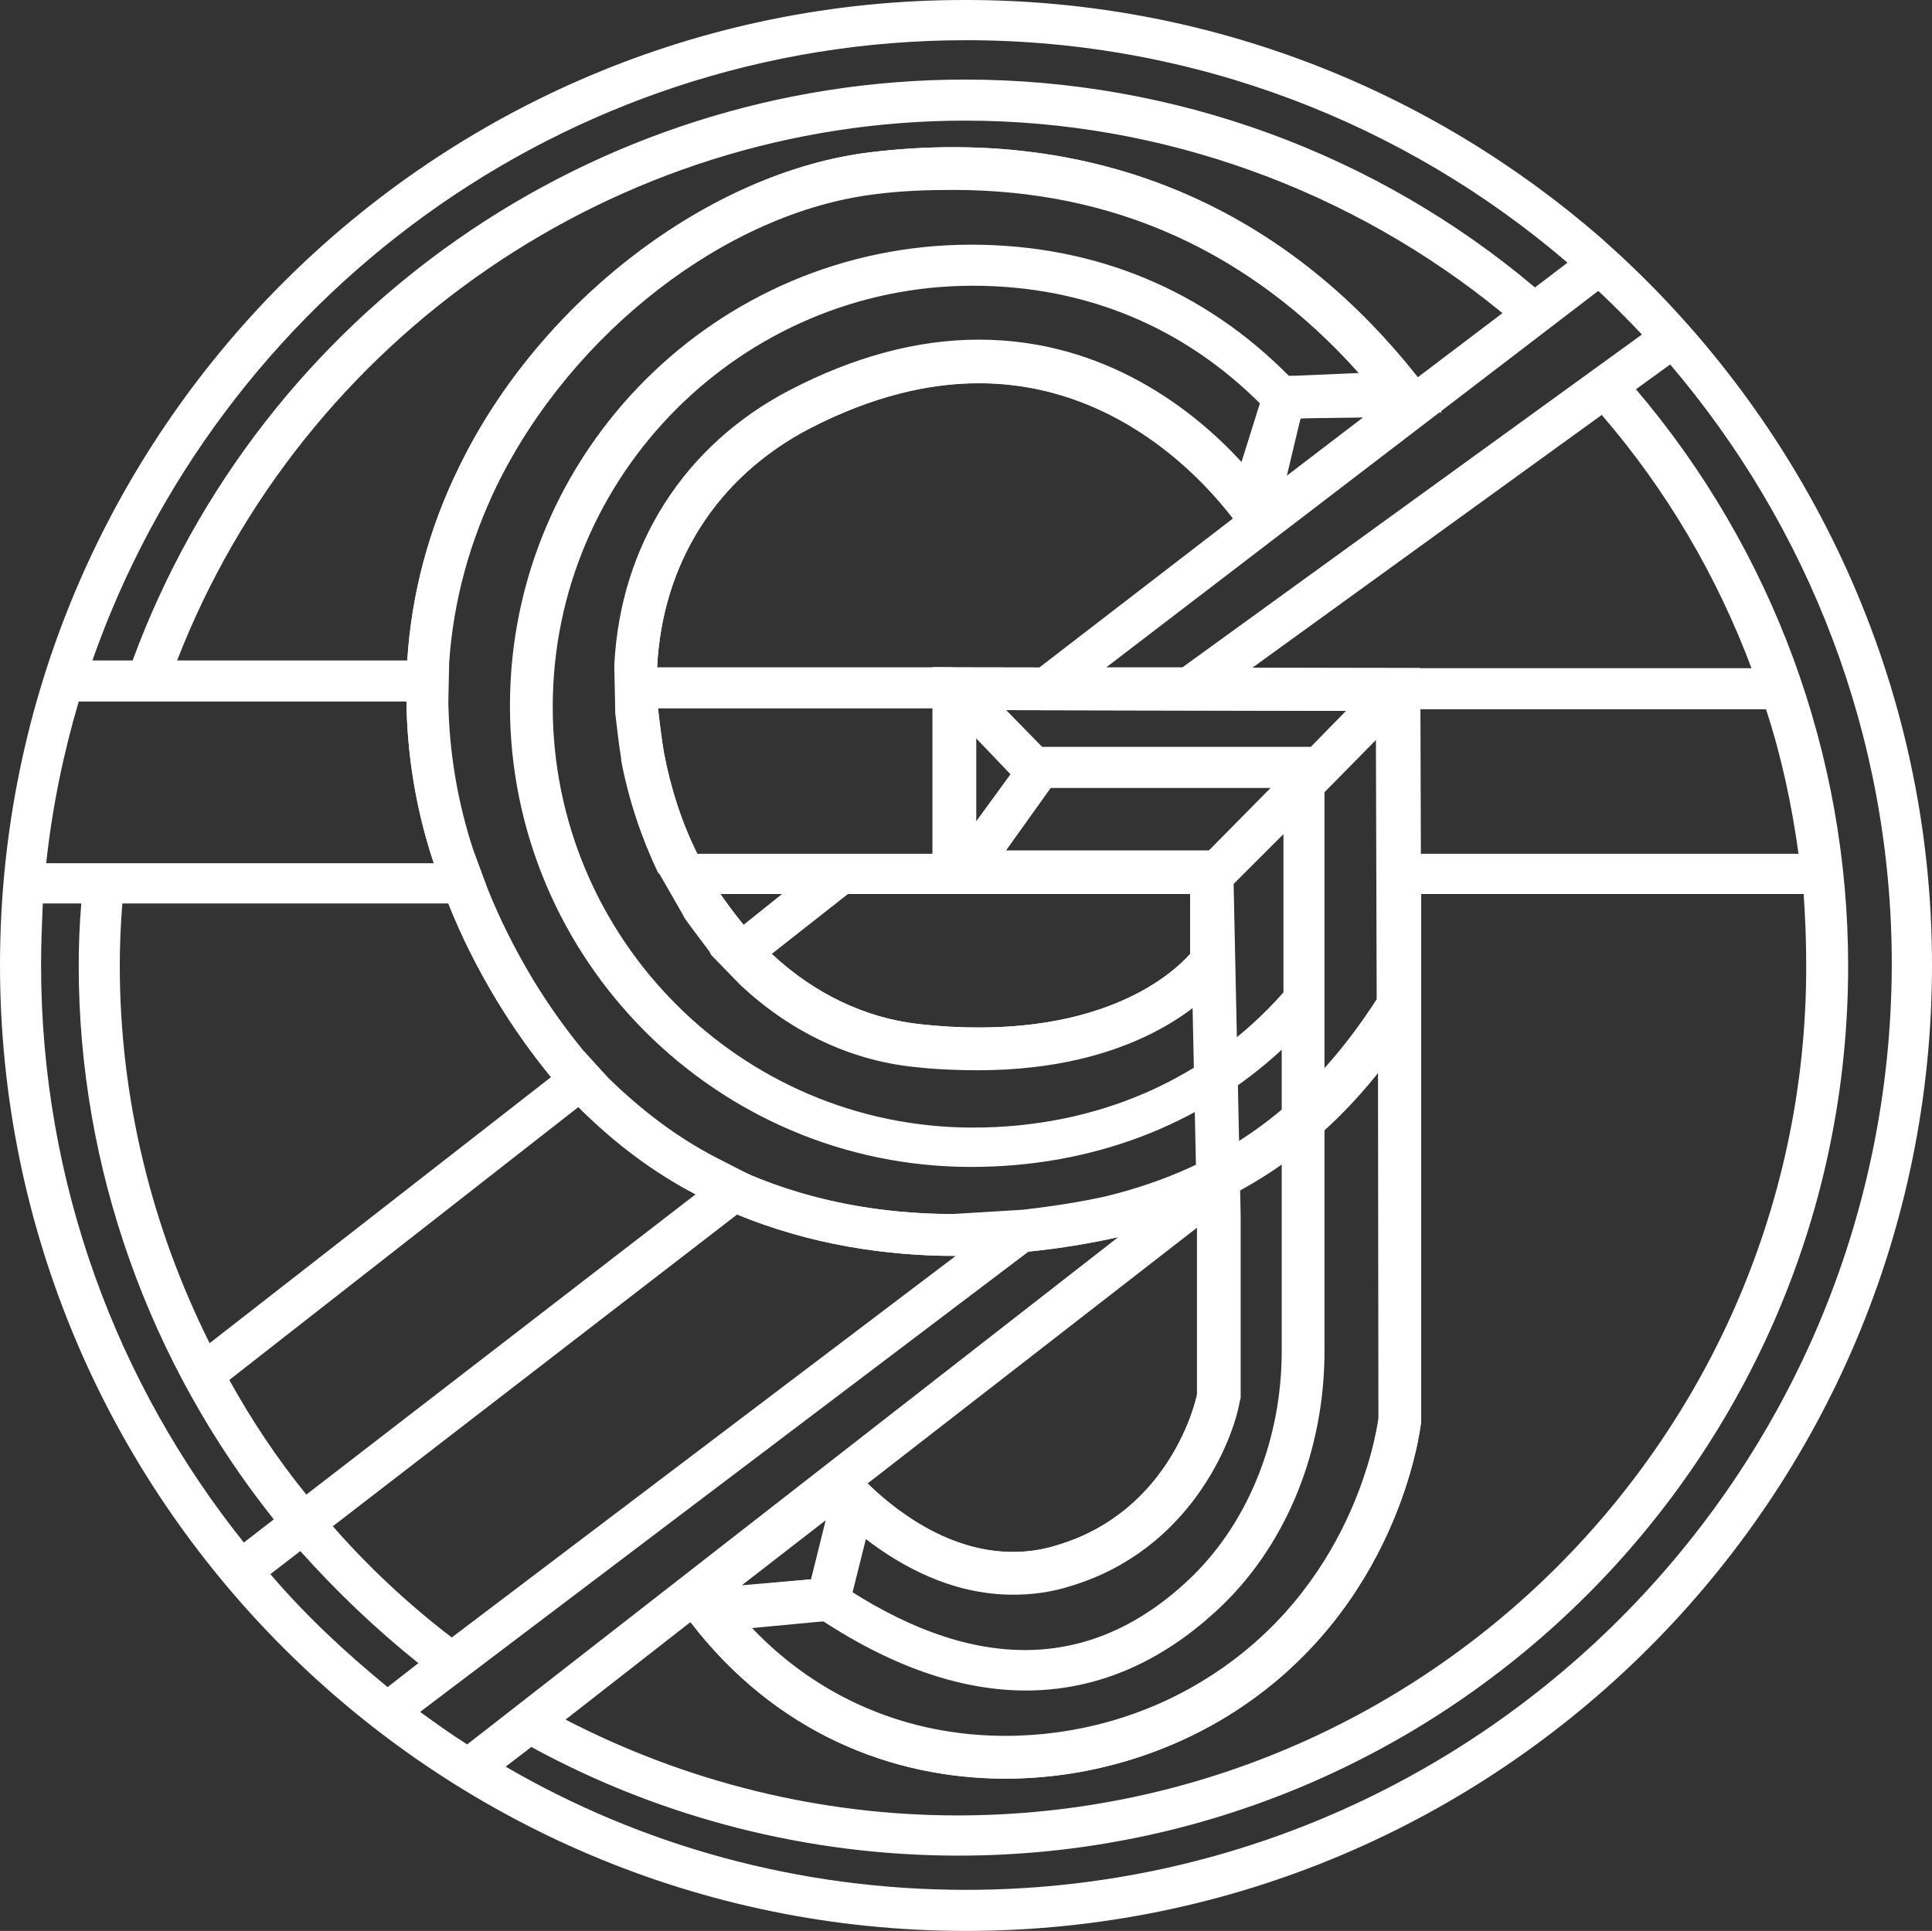
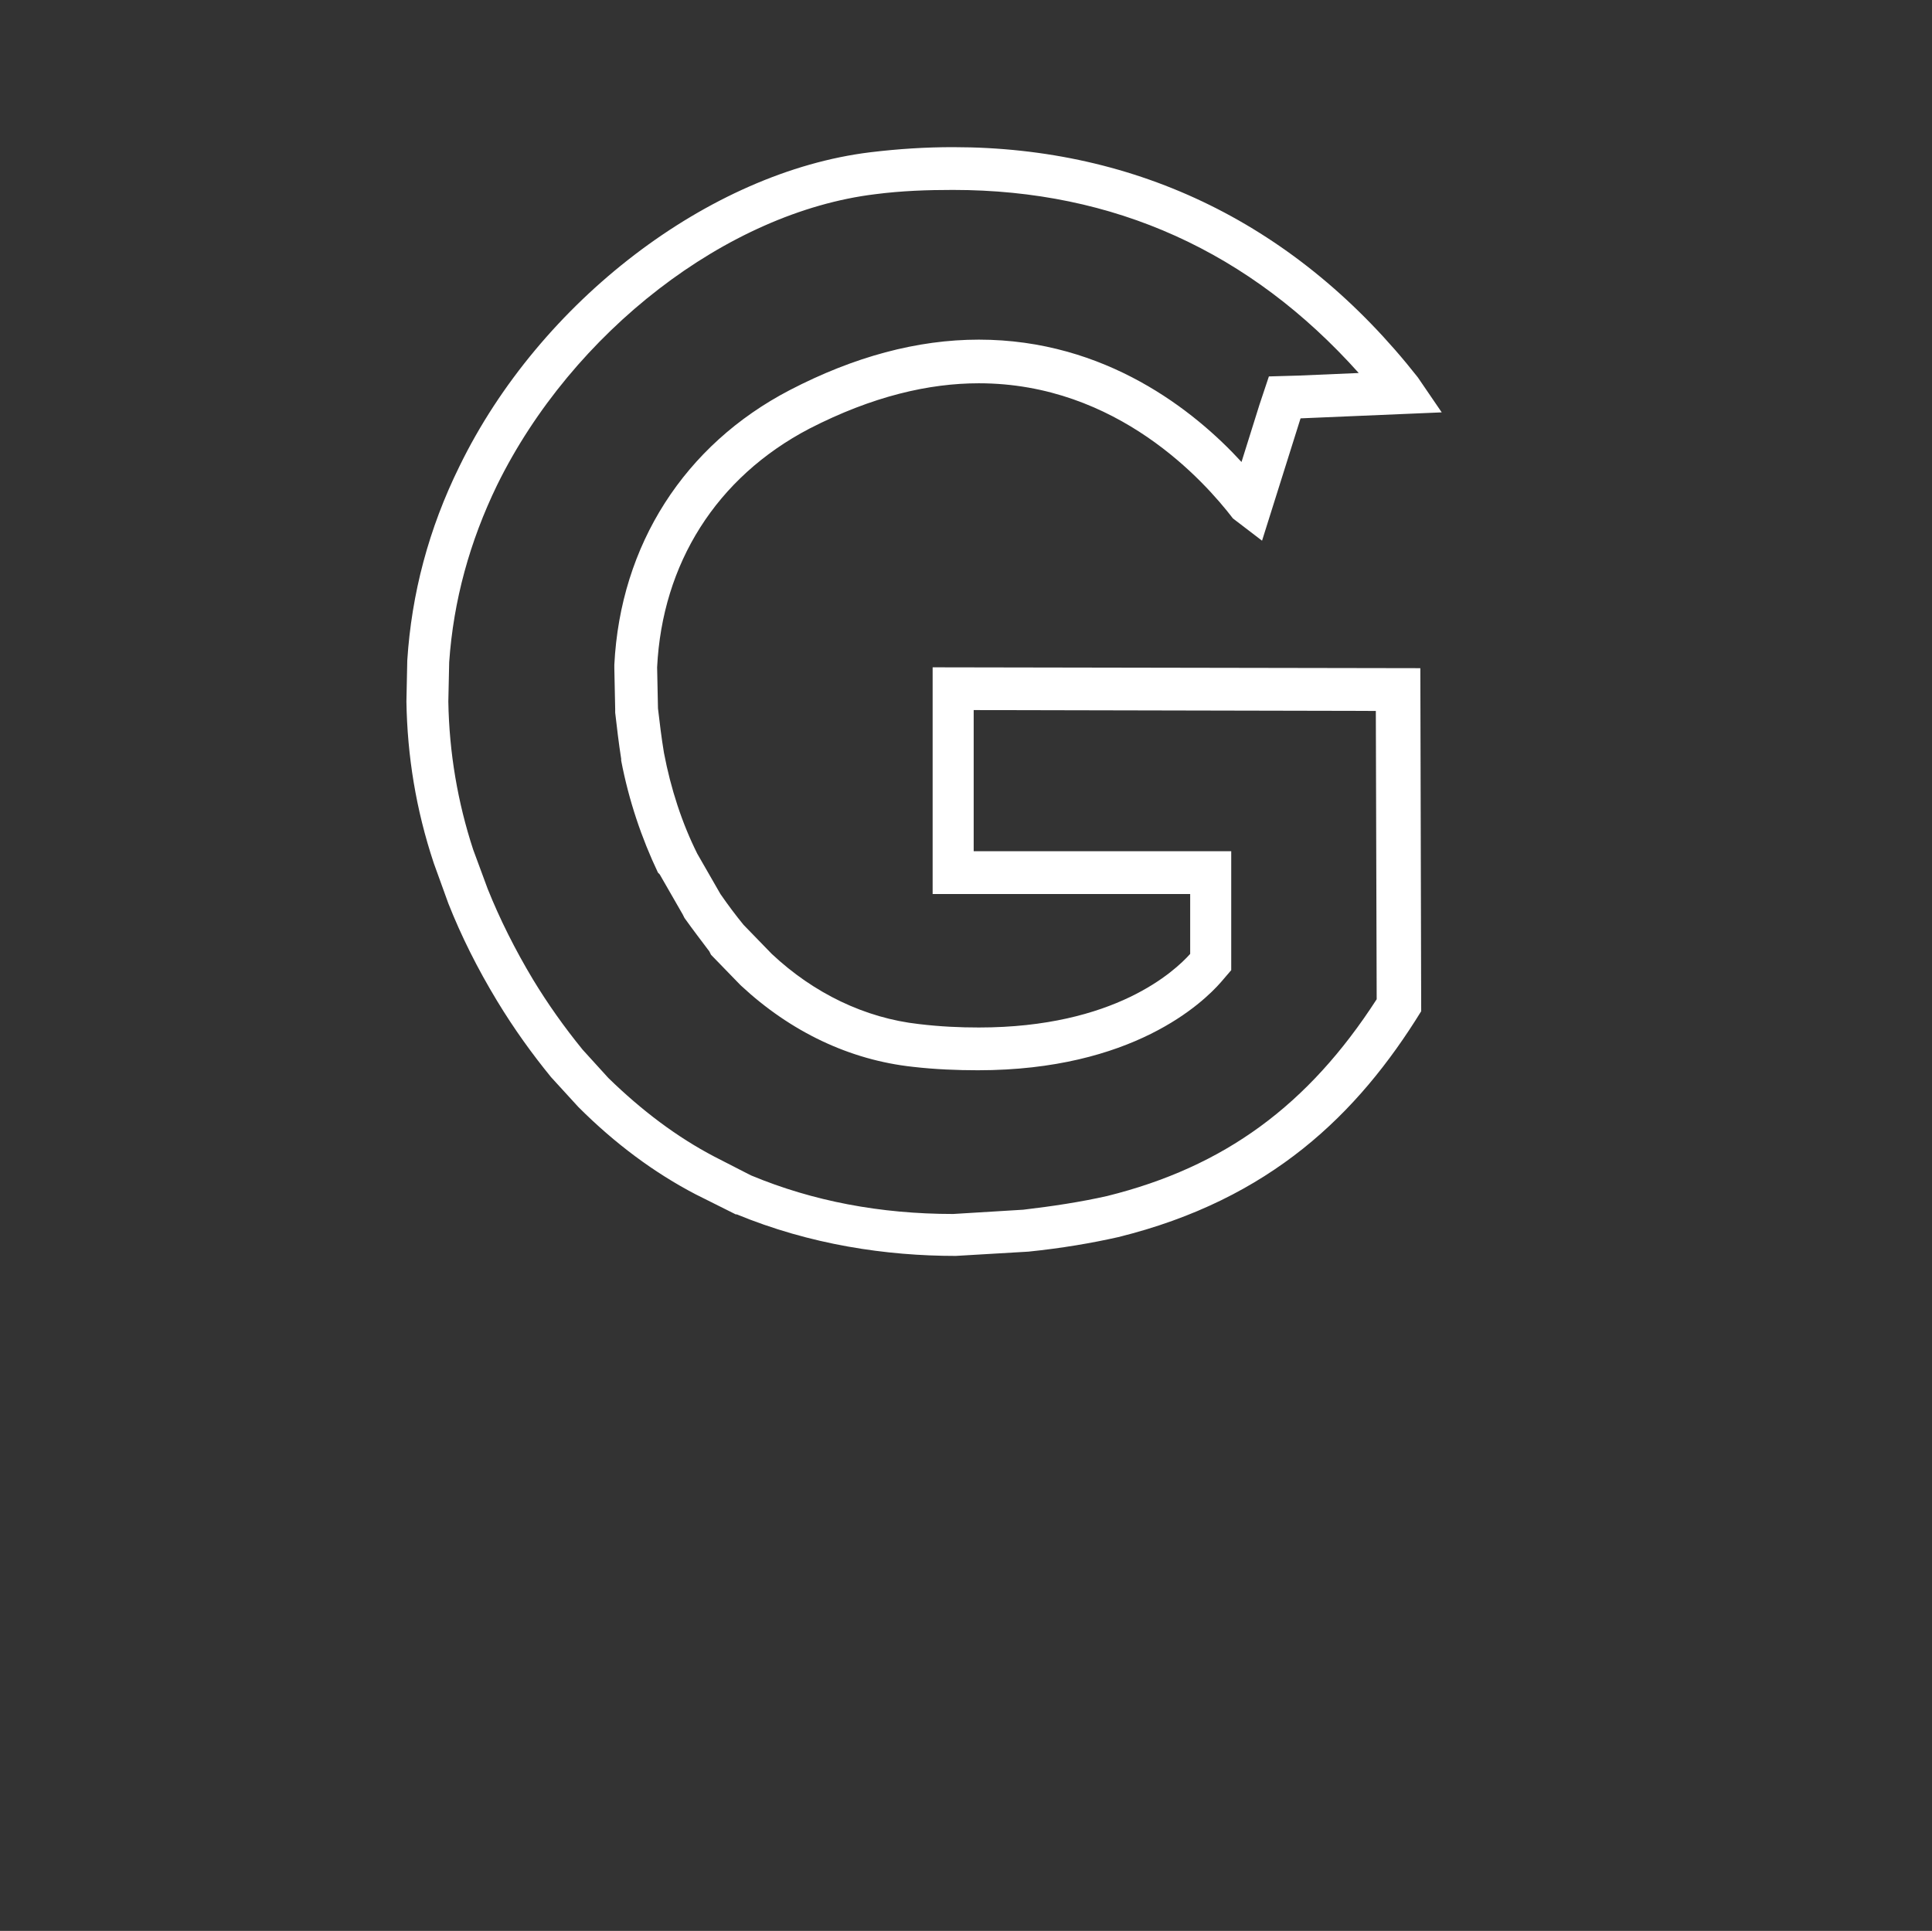
<svg xmlns="http://www.w3.org/2000/svg" id="Layer_2" viewBox="0 0 225.8 225.7">
  <rect x="0" y="0" width="225.8" height="225.7" fill="#333333" stroke="none" />
  <defs>
    <style>.cls-1{fill:#fff;}</style>
  </defs>
  <g id="Layer_1-2">
-     <path class="cls-1" d="M187.1,27.8C167.2,10.5,141.3,0,112.9,0,50.6-.1,0,50.6,0,112.8s50.6,112.9,112.9,112.9,112.9-50.6,112.9-112.9c0-32.8-14.2-62.4-36.6-83.1l-2.1-1.9ZM211.1,113c0,54.7-44.5,99.2-99.2,99.2-16,0-31.7-3.9-45.8-11.2l14.6-11.4c9.9,12.9,23.5,18.3,36.8,18.3,9.4,0,18.5-2.7,26.1-7.4,19.8-12.3,22.4-33.3,22.5-34.4v-61.6h44.7c.2,2.9.3,5.7.3,8.5h0ZM157.6,82.8l-4.4,4.5h-31.4l-4.4-4.5h40.2ZM161.3,165.9c0,.2-2.4,19.6-20.2,30.6-15.4,9.6-38.4,9.9-53.7-6.5l8.5-.7c9.1,6,17.1,8.3,24,8.3,9.9,0,17.5-4.7,23-10,7.6-7.4,11.9-18.2,11.9-29.7v-65.3l6.5-6.6v79.9ZM62.1,114.5c-14.8-24.6-10.4-45.1-4.2-57.9,8.7-17.9,27-31.9,44.3-34,22.7-2.7,42.3,4.7,57,21.4l-8.4.1c-10-10.2-22.8-15.5-37.3-15.5-29.7,0-53.9,24.2-53.9,53.9s24.2,53.9,53.9,53.9c14,0,26.7-4.8,36.3-13.7v35.2c0,10.2-3.8,19.8-10.4,26.3-11.3,11-24.8,11.5-40.1,1.7l1.6-6.4c5.1,4.1,13.8,8.9,24.1,5.7,16-4.9,19.4-20.6,19.6-21.7v-28.4l-3.3,1.4c-.5.2-52.8,21.6-79.2-22h0ZM122.8,92.1h25.7l-7.6,7.7h-23.6l5.5-7.7ZM86.9,108.1c-.9-1.1-1.8-2.3-2.7-3.6h7.2l-4.5,3.6ZM99.1,104.5h40v7c-2,2.3-10.9,10.5-31.7,8.2-6.3-.7-12.3-3.6-17.2-8.2l8.9-7ZM113.8,96.4v-10.4l4.3,4.5-4.3,5.9ZM109,99.8h-27.5c-1.8-3.6-3.1-7.6-3.9-11.8-.3-1.8-.5-3.5-.7-5.2h32.1v17ZM72.9,88.9c3.6,19.2,17.6,33.9,34,35.7,26.5,2.9,36.2-10.2,36.6-10.8l.4-.6v-10l.2.2,5.9-5.9v18.5c-9,10.2-21.8,15.8-36.3,15.8-27.1,0-49.1-22.1-49.1-49.2s22.1-49.2,49.1-49.2c13.1,0,24.7,4.8,33.8,14l-1.8,7.7c-7.4-8.3-26-23.4-53.2-9.2-15.6,8.1-23.1,24.6-19.6,43ZM159.3,48.8l-8.9,6.8,1.6-6.7,7.3-.1ZM96.5,177.7l-1.7,6.9-8.1.7,9.8-7.6ZM139.9,143.5v19.5c-.1.6-3,13.6-16.3,17.6-10.2,3.2-18.9-3.9-22.2-7.2l38.5-29.9ZM111.4,78h-34.6c.6-12.1,6.9-22.2,17.8-27.9,27.8-14.5,45,4.6,49.5,10.5l-22.6,17.4v.1h-10.1v-.1ZM165.7,44.1c-16.1-20.3-38.2-29.4-64-26.3-18.8,2.3-38.6,17.4-48,36.7-3.6,7.3-5.6,14.9-6.1,22.7h-26.9C35.4,39.4,72,14.1,112.8,14.1c22.9,0,45.1,8,62.8,22.5l-9.9,7.5ZM47.5,82c.1,6.3,1.1,12.6,3.2,18.9H5.4c.7-6.5,2-12.8,3.8-18.9h38.3ZM14.3,105.6h38.1c1.5,3.8,3.4,7.6,5.7,11.4,2,3.3,4.1,6.2,6.3,8.9l-39.9,31.1c-6.8-13.6-10.5-28.7-10.5-44.1,0-2.4.1-4.9.3-7.3h0ZM67.6,129.4c4.3,4.3,8.9,7.7,13.7,10.2l-45.5,35.1c-3.4-4.2-6.4-8.7-9-13.4l40.8-31.9ZM86,141.9c8.7,3.6,17.6,4.9,25.7,4.9l-58.9,44.6c-5.1-3.9-9.8-8.3-13.9-13l47.2-36.4-.1-.1ZM120.2,146.3c3.9-.4,7.4-1,10.5-1.7l-76.1,59.3c-1.9-1.2-3.7-2.5-5.5-3.8l71.1-53.8ZM166,99.8v-16.9h40.4c1.8,5.5,3,11.1,3.8,16.9h-44.2ZM166,78.1h-19.7l40.9-29.6c7.6,8.8,13.5,18.9,17.5,29.6h-38.7ZM138.2,78h-8.9l57.5-44c1.8,1.7,3.5,3.4,5.1,5.1l-53.7,38.9ZM112.9,4.7c26.8,0,51.4,9.8,70.3,26l-3.8,2.9c-18.6-15.7-42.2-24.3-66.6-24.3-43.5,0-82.3,27.2-97.3,67.9h-4.7C25.6,35,65.8,4.7,112.9,4.7h0ZM5,105.6h4.5c-.2,2.4-.3,4.8-.3,7.3,0,23.7,8.3,46.5,22.8,64.7l-3.5,2.7c-14.8-18.5-23.7-42-23.7-67.5,0-2.4.1-4.8.2-7.2ZM31.6,184l3.5-2.7c4.2,4.7,8.8,9.1,13.8,13.1l-3.6,2.8c-5-4.1-9.6-8.4-13.7-13.2h0ZM112.9,220.9c-19.6,0-38-5.2-53.8-14.4l3-2.3c15.2,8.3,32.4,12.7,49.9,12.7,57.3,0,104-46.6,104-104,0-24.7-8.8-48.6-24.8-67.4l4-2.9c16.1,18.9,25.9,43.4,25.9,70.1-.1,59.8-48.6,108.2-108.2,108.2h0Z" />
    <path class="cls-1" d="M111.4,22.2c18.8,0,34.7,7.2,47.4,21.4l-7,.3-3.5.1-1.1,3.3-2.1,6.7c-5.5-6-15.9-14.3-30.7-14.3-7.2,0-14.6,2-22.1,5.9-12.3,6.4-19.8,18.1-20.5,32.1v.4l.1,4.8v.4c.2,1.7.4,3.5.7,5.4v.2c.9,4.7,2.4,9.1,4.3,13.1l.1.1.1.1,2.7,4.7.1.2.1.2c1,1.4,2,2.7,2.9,3.9l.1.2.1.2,3.3,3.4.1.1.1.1c5.8,5.4,12.7,8.7,20.1,9.5,2.6.3,5.2.4,7.6.4,18.1,0,26.3-7.9,28.4-10.3l1.2-1.4v-13.9h-30.1v-16.5l47,.1.1,33.7c-8,12.4-17.8,19.6-31.5,23-3.1.7-6.4,1.2-9.8,1.6l-8.2.5c-8.5,0-16.4-1.5-23.6-4.5l-.4-.2-3.9-2c-4.4-2.3-8.5-5.4-12.4-9.2l-3-3.3c-2.2-2.7-4.1-5.4-5.8-8.2-2.1-3.5-3.9-7.1-5.3-10.6l-1.7-4.6c-1.8-5.5-2.8-11.3-2.9-17.3l.1-4.6c.5-7.2,2.4-14.1,5.6-20.7,8.8-17.9,26.9-31.9,44.2-34,3.1-.4,6.1-.5,9.1-.5M111.4,17.2c-3.2,0-6.4.2-9.7.6-18.8,2.3-38.6,17.4-48,36.7-3.6,7.3-5.6,14.9-6.1,22.7l-.1,4.8c.1,6.3,1.1,12.6,3.2,18.9l1.7,4.7c1.5,3.8,3.4,7.6,5.7,11.4,2,3.3,4.1,6.2,6.3,8.9l3.2,3.5c4.3,4.3,8.9,7.7,13.7,10.2l4.8,2.4-.1-.1c8.7,3.6,17.6,4.9,25.7,4.9l8.5-.5c3.9-.4,7.4-1,10.5-1.7,17.8-4.4,28-14.4,35.4-26.4l-.1-40.1-57-.1v26.5h30.1v7c-1.8,2-8.8,8.6-24.7,8.6-2.2,0-4.5-.1-7-.4-6.3-.7-12.3-3.6-17.2-8.2l-3.3-3.4c-.9-1.1-1.8-2.3-2.7-3.6l-2.7-4.7c-1.8-3.6-3.1-7.6-3.9-11.8-.3-1.8-.5-3.5-.7-5.2l-.1-4.8c.6-12.1,6.9-22.2,17.8-27.9,7.4-3.8,14-5.3,19.8-5.3,16.2,0,26.4,11.5,29.7,15.8l3.4,2.6,4.5-14.3,16.5-.7-2.8-4.1c-14-17.8-32.7-26.9-54.3-26.9h0Z" />
-     <path class="cls-1" d="M114,83l47,.1.1,82.7c-.3,2-3.1,19.8-20.1,30.4-7,4.4-15.2,6.7-23.5,6.7-11.4,0-21.8-4.4-29.6-12.6l7.4-.7,3.5-.3.9-3.4,1.5-6c3.9,3,9.9,6.5,17.2,6.5,2.3,0,4.5-.3,6.7-1,14-4.2,19-17,19.8-21.6l.1-.4v-21.4l-.8-37.7-.1-4.9h-30v-16.4M109,78v26.5h30.1l.8,37.7v20.8c-.1.6-3,13.6-16.3,17.6-1.8.6-3.6.8-5.2.8-7.9,0-14.2-5.3-17-8l-2.9-3.2-3.7,14.4-16.3,1.6,2.2,3.4c9.9,12.9,23.5,18.3,36.8,18.3,9.4,0,18.5-2.7,26.1-7.4,19.8-12.3,22.4-33.3,22.5-34.4l-.1-88-57-.1Z" />
  </g>
</svg>